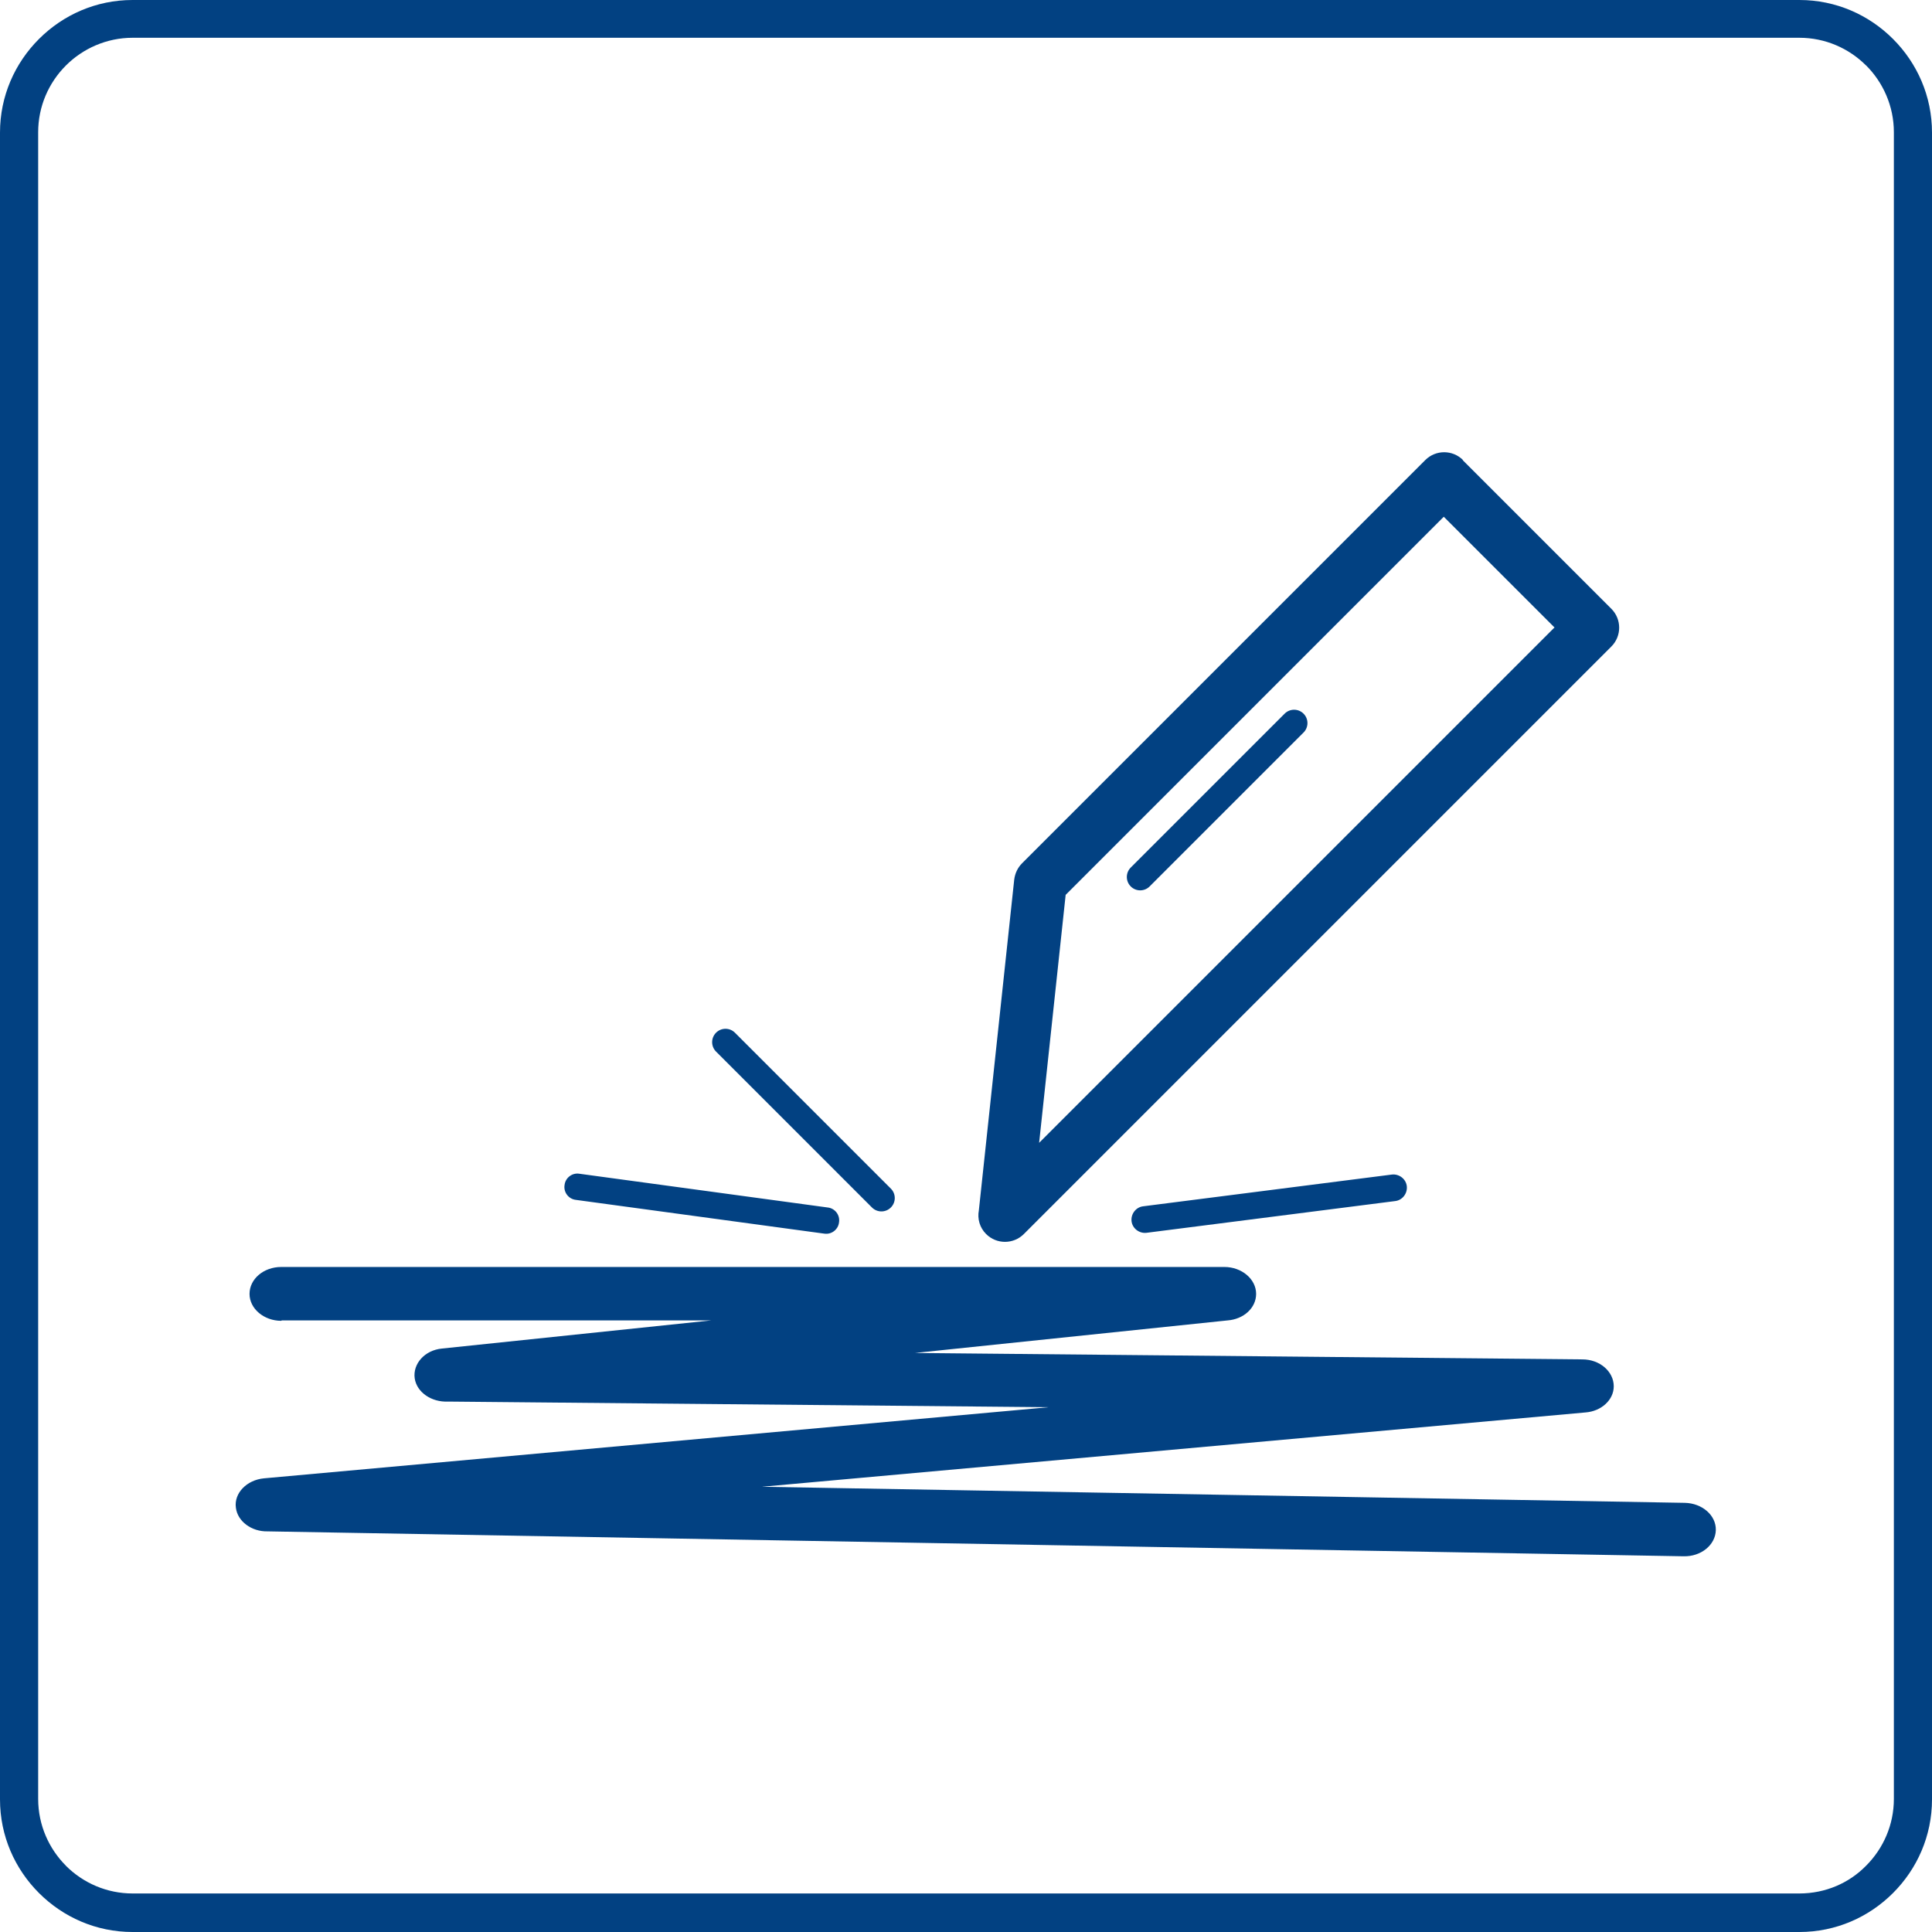
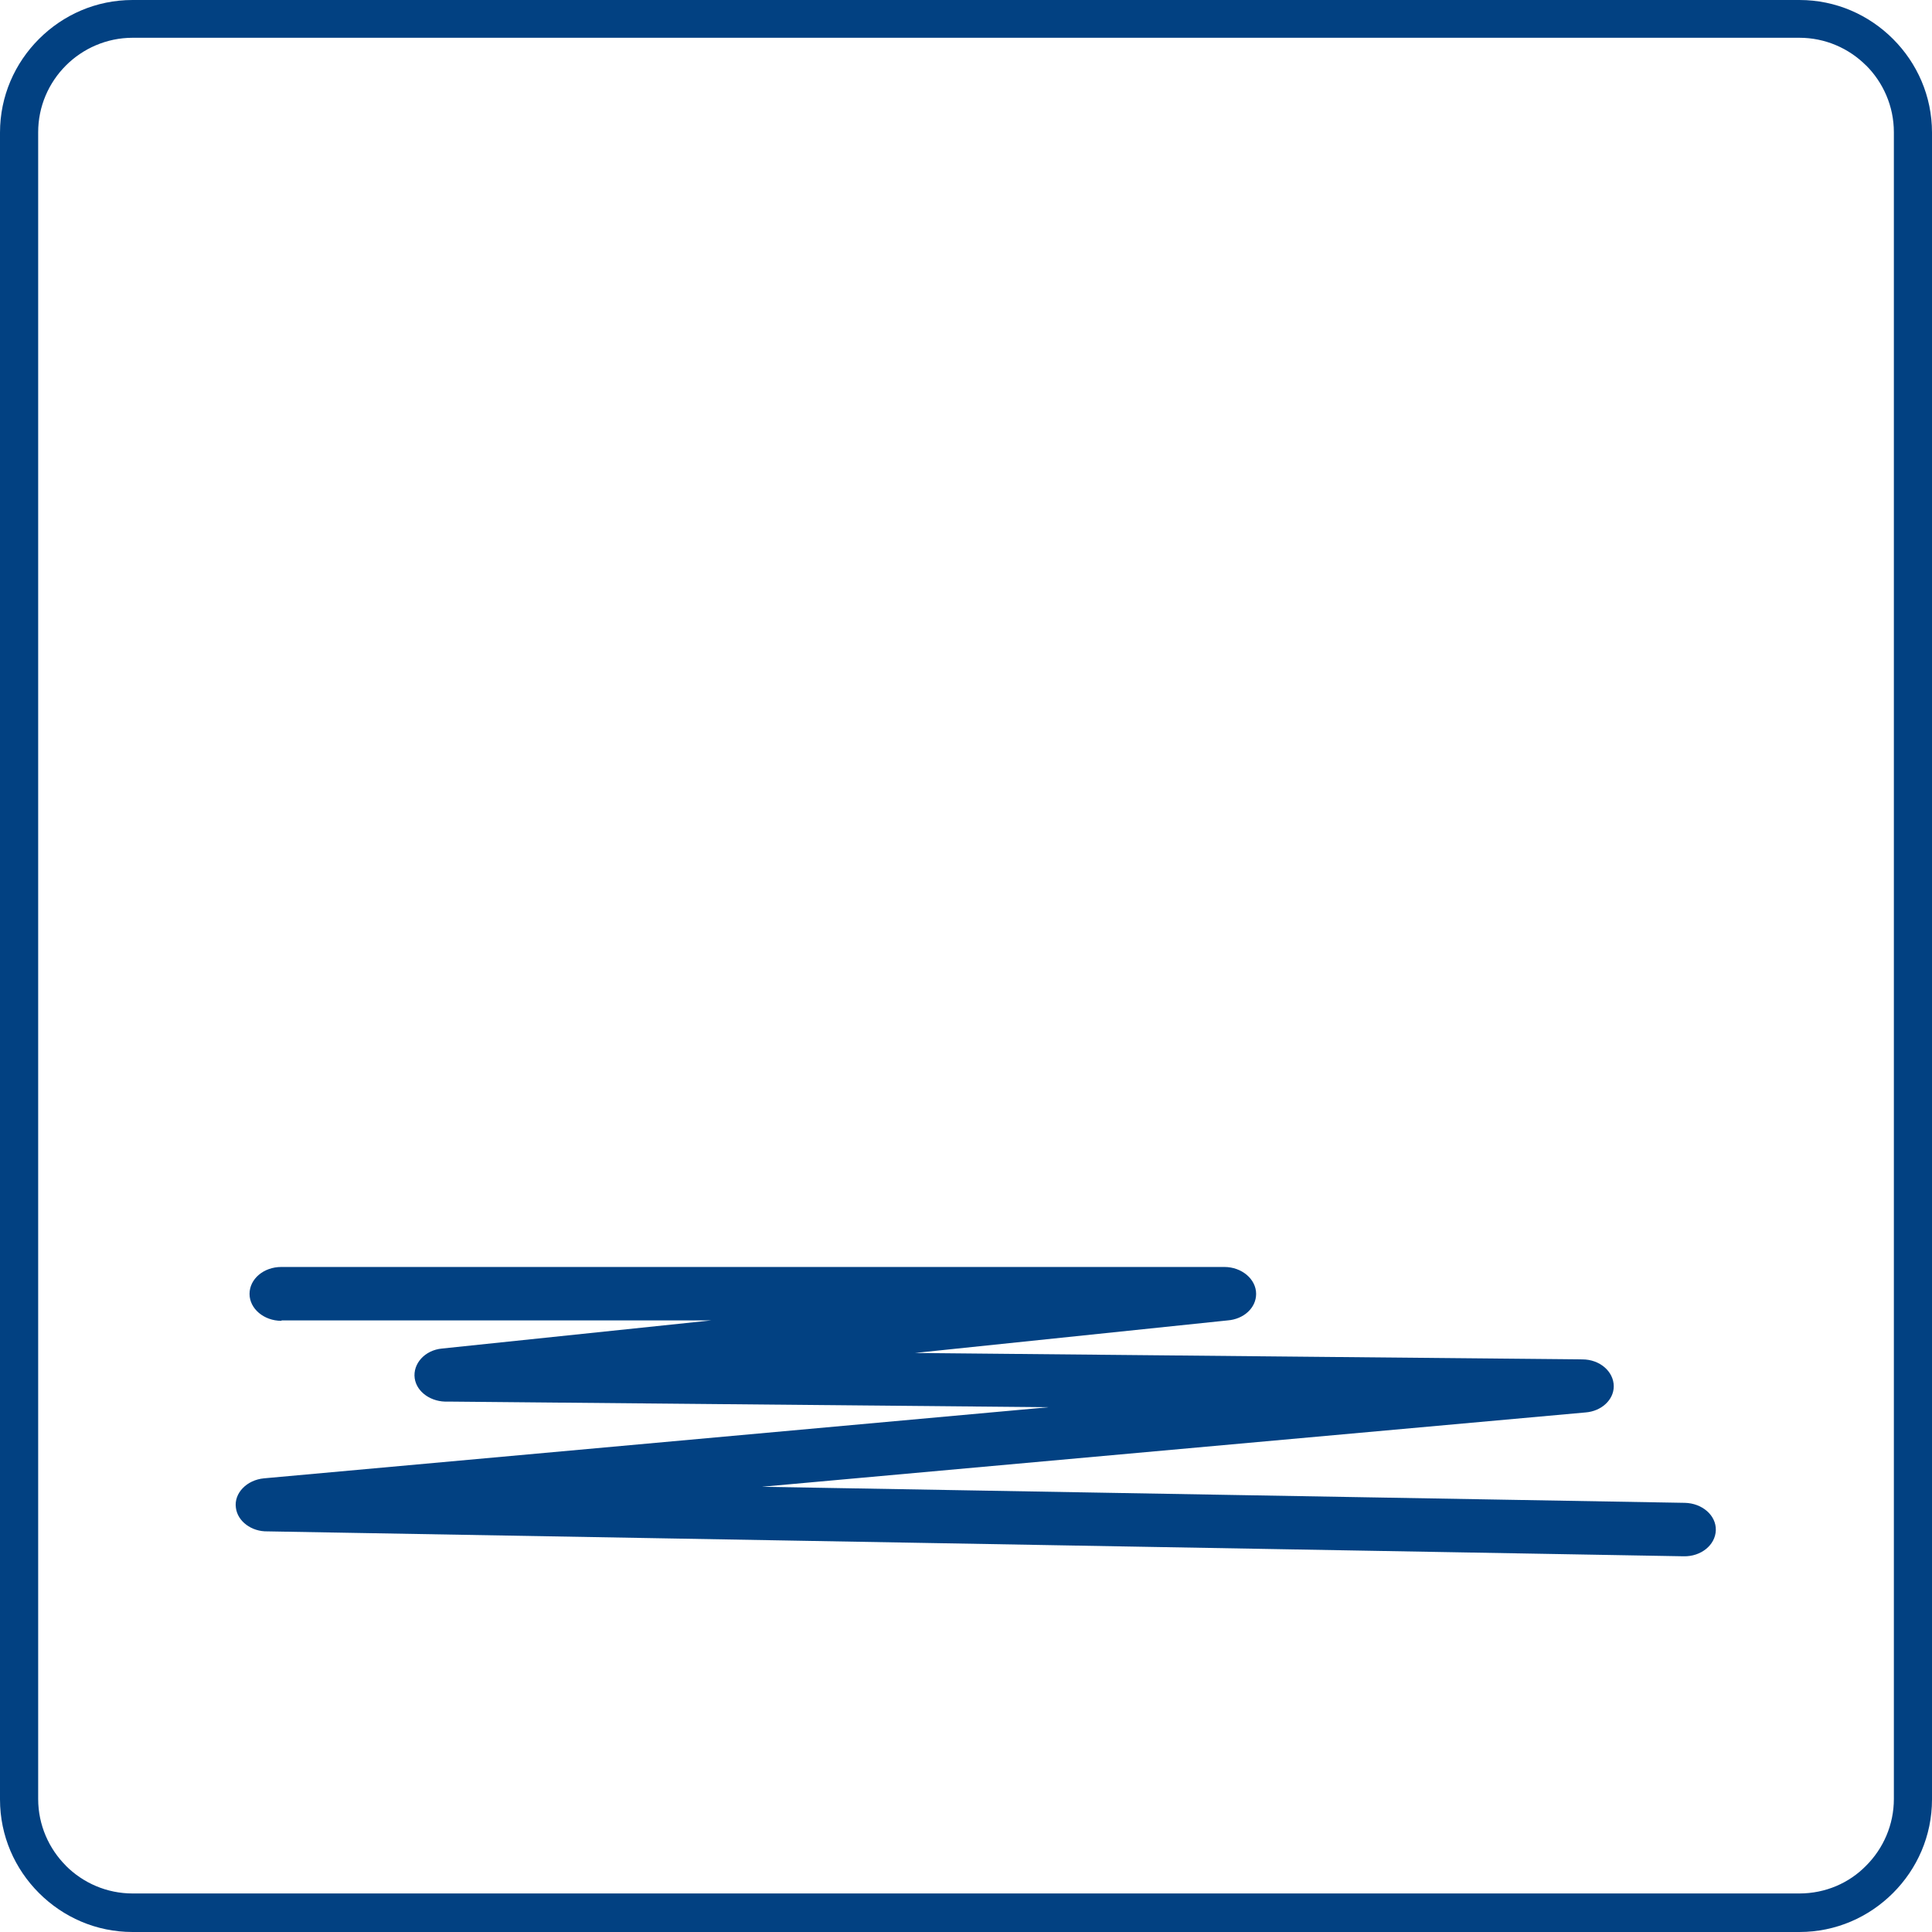
<svg xmlns="http://www.w3.org/2000/svg" xml:space="preserve" width="25.5mm" height="25.5mm" style="shape-rendering:geometricPrecision; text-rendering:geometricPrecision; image-rendering:optimizeQuality; fill-rule:evenodd; clip-rule:evenodd" viewBox="0 0 4.808 4.808">
  <defs>
    <style type="text/css">
   
    .fil0 {fill:#024182;fill-rule:nonzero}
   
  </style>
  </defs>
  <g id="Warstwa_x0020_1">
    <g id="_195365808">
      <path id="_198675496" class="fil0" d="M0.33 0l4.148 0c0.091,0 0.173,0.037 0.233,0.097l0 0c0.06,0.06 0.097,0.142 0.097,0.233l0 4.148c0,0.091 -0.037,0.173 -0.097,0.233l-0 0c-0.06,0.06 -0.142,0.097 -0.233,0.097l-4.148 0c-0.091,0 -0.173,-0.037 -0.233,-0.097l-0 0c-0.06,-0.06 -0.097,-0.142 -0.097,-0.233l0 -4.148c0,-0.091 0.037,-0.173 0.097,-0.233 0.06,-0.06 0.142,-0.097 0.233,-0.097zm4.148 0.094l-4.148 0c-0.065,0 -0.124,0.027 -0.166,0.069 -0.043,0.043 -0.069,0.102 -0.069,0.166l0 4.148c0,0.065 0.027,0.124 0.069,0.166l-9.42678e-005 9.42678e-005c0.043,0.043 0.102,0.069 0.166,0.069l4.148 0c0.065,0 0.124,-0.026 0.166,-0.069l9.42678e-005 -9.42678e-005 9.42678e-005 -9.42678e-005c0.043,-0.043 0.069,-0.102 0.069,-0.166l0 -4.148c0,-0.065 -0.027,-0.124 -0.069,-0.166l-9.42678e-005 9.42678e-005c-0.043,-0.043 -0.102,-0.069 -0.166,-0.069z" />
      <path id="_198680776" class="fil0" d="M0.7 3.287c-0.043,0 -0.079,-0.03 -0.079,-0.067 0,-0.037 0.035,-0.067 0.079,-0.067l2.347 0c0.043,0 0.079,0.03 0.079,0.067 0,0.035 -0.031,0.063 -0.071,0.066l-0.778 0.081 1.661 0.016c0.043,0 0.078,0.03 0.078,0.067 -0,0.034 -0.031,0.062 -0.07,0.065l1.88536e-005 0 -2.05 0.185 2.297 0.04c0.043,0.001 0.078,0.031 0.077,0.068 -0.001,0.037 -0.037,0.066 -0.08,0.065l-3.524 -0.062c-0.04,0.001 -0.075,-0.025 -0.079,-0.059 -0.005,-0.036 0.027,-0.069 0.07,-0.073l1.953 -0.177 -1.495 -0.014c-0.041,0.002 -0.078,-0.023 -0.083,-0.058 -0.005,-0.036 0.025,-0.07 0.068,-0.074l0.67 -0.07 -1.069 0z" />
-       <path id="_260726008" class="fil0" d="M3.64 1.145l0.37 0.37c0.026,0.026 0.026,0.068 0,0.094l-1.462 1.462c-0.026,0.026 -0.068,0.026 -0.094,0 -0.016,-0.016 -0.022,-0.038 -0.018,-0.059l0.088 -0.823c0.002,-0.016 0.009,-0.03 0.019,-0.04l-5.65607e-005 -5.65607e-005 1.004 -1.004c0.026,-0.026 0.068,-0.026 0.094,0zm0.229 0.417l-0.276 -0.276 -0.941 0.941 -0.066 0.617 1.282 -1.282z" />
-       <path id="_203048416" class="fil0" d="M3.197 1.776c0.013,-0.013 0.034,-0.013 0.047,0 0.013,0.013 0.013,0.034 0,0.047l-0.383 0.383c-0.013,0.013 -0.034,0.013 -0.047,0 -0.013,-0.013 -0.013,-0.034 0,-0.047l0.383 -0.383zm-1.764 1.21c-0.018,-0.002 -0.031,-0.019 -0.028,-0.037 0.002,-0.018 0.019,-0.031 0.037,-0.028l0.618 0.084c0.018,0.002 0.031,0.019 0.028,0.037 -0.002,0.018 -0.019,0.031 -0.037,0.028l-0.618 -0.084zm0.349 -0.369c-0.013,-0.013 -0.013,-0.034 0,-0.047 0.013,-0.013 0.034,-0.013 0.047,0l0.388 0.388c0.013,0.013 0.013,0.034 0,0.047 -0.013,0.013 -0.034,0.013 -0.047,0l-0.388 -0.388zm1.071 0.451c-0.018,0.002 -0.035,-0.011 -0.037,-0.029 -0.002,-0.018 0.011,-0.035 0.029,-0.037l0.619 -0.079c0.018,-0.002 0.035,0.011 0.037,0.029 0.002,0.018 -0.011,0.035 -0.029,0.037l-0.619 0.079z" />
    </g>
  </g>
</svg>